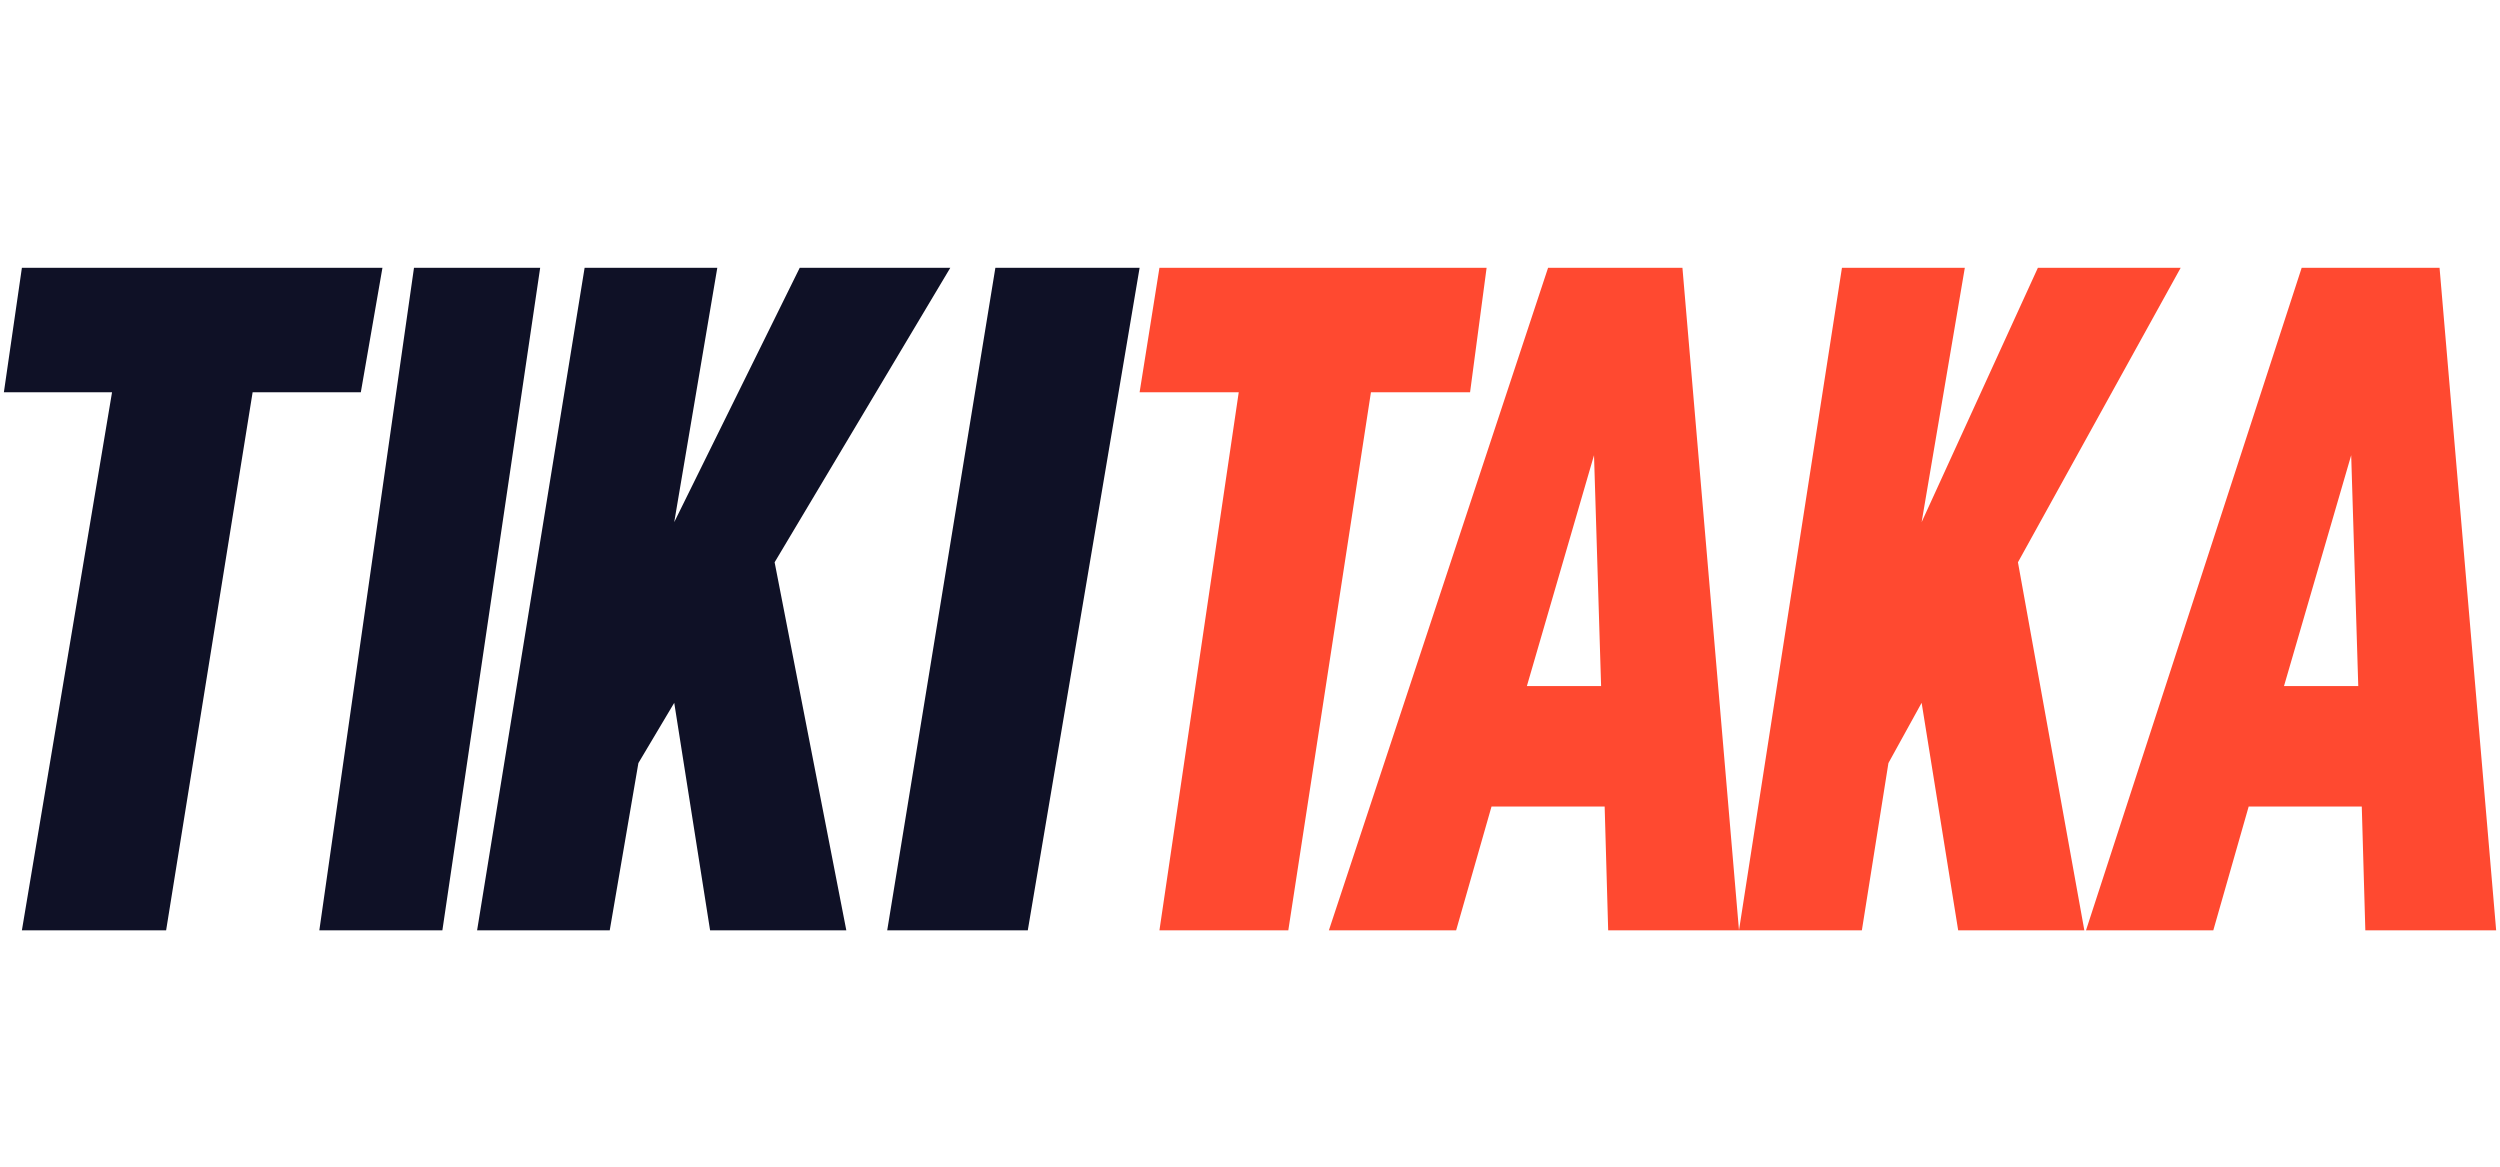
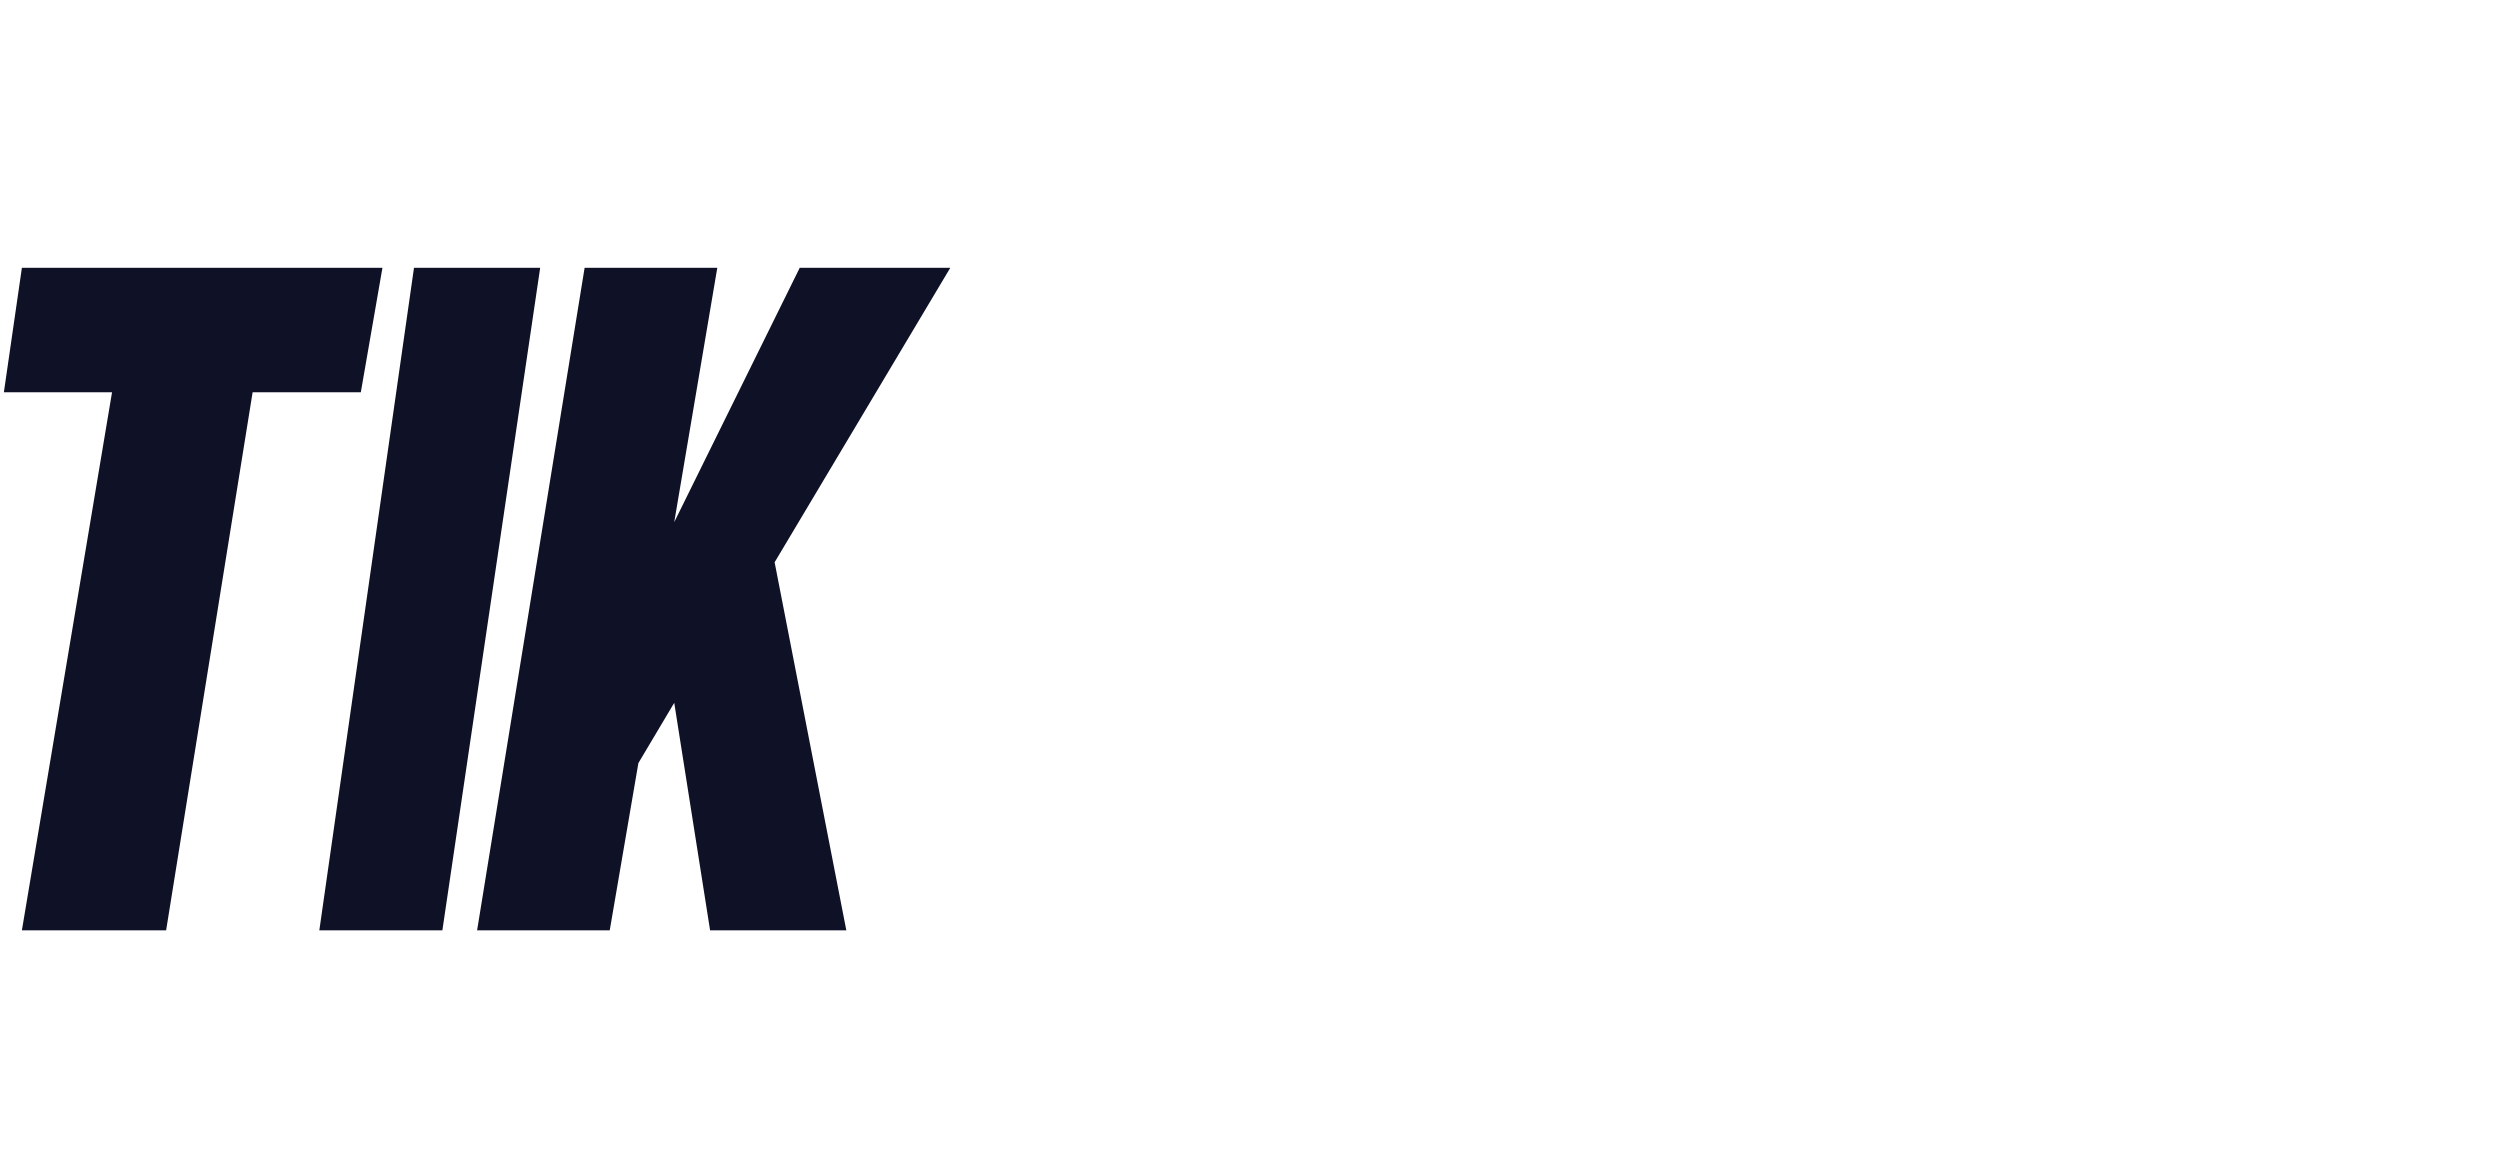
<svg xmlns="http://www.w3.org/2000/svg" width="300" zoomAndPan="magnify" viewBox="0 0 224.88 105" height="140" preserveAspectRatio="xMidYMid meet" version="1.0">
  <defs>
    <clipPath id="45b901db09">
-       <path d="M 187 24 L 224.762 24 L 224.762 84 L 187 84 Z M 187 24 " clip-rule="nonzero" />
-     </clipPath>
+       </clipPath>
  </defs>
  <path fill="#0f1126" d="M 39.754 83.73 L 48.555 24.105 L 37.199 24.105 L 28.68 83.73 Z M 39.754 83.73 " fill-opacity="1" fill-rule="evenodd" />
-   <path fill="#0f1126" d="M 92.441 83.73 L 102.504 24.105 L 89.523 24.105 L 79.789 83.73 Z M 92.441 83.73 " fill-opacity="1" fill-rule="evenodd" />
  <path fill="#0f1126" d="M 34.359 24.105 L 1.91 24.105 L 0.289 35.305 L 10.023 35.305 L 1.91 83.73 L 14.891 83.73 L 22.676 35.305 L 32.414 35.305 Z M 34.359 24.105 " fill-opacity="1" fill-rule="evenodd" />
-   <path fill="#ff4930" d="M 133.734 24.105 L 104.289 24.105 L 102.504 35.305 L 111.426 35.305 L 104.289 83.73 L 115.887 83.73 L 123.324 35.305 L 132.246 35.305 Z M 133.734 24.105 " fill-opacity="1" fill-rule="evenodd" />
  <path fill="#0f1126" d="M 85.465 24.105 L 71.914 24.105 L 60.621 46.992 L 64.496 24.105 L 52.555 24.105 L 42.879 83.73 L 54.816 83.73 L 57.395 68.676 L 60.621 63.254 L 63.848 83.73 L 76.109 83.73 L 69.656 50.605 Z M 85.465 24.105 " fill-opacity="1" fill-rule="evenodd" />
-   <path fill="#ff4930" d="M 196.199 24.105 L 183.348 24.105 L 172.887 46.992 L 176.773 24.105 L 165.715 24.105 L 156.449 83.73 L 167.508 83.73 L 169.898 68.676 L 172.887 63.254 L 176.176 83.73 L 187.531 83.73 L 181.555 50.605 Z M 196.199 24.105 " fill-opacity="1" fill-rule="evenodd" />
  <g clip-path="url(#45b901db09)">
    <path fill="#ff4930" d="M 212.82 83.73 L 224.594 83.73 L 219.5 24.105 L 207.09 24.105 L 187.68 83.73 L 199.137 83.73 L 202.32 72.59 L 212.5 72.59 Z M 205.5 61.746 L 211.547 40.969 L 212.184 61.746 Z M 205.5 61.746 " fill-opacity="1" fill-rule="evenodd" />
  </g>
-   <path fill="#ff4930" d="M 144.676 83.73 L 156.449 83.73 L 151.359 24.105 L 139.266 24.105 L 119.539 83.73 L 130.992 83.73 L 134.176 72.59 L 144.359 72.59 Z M 137.359 61.746 L 143.402 40.969 L 144.039 61.746 Z M 137.359 61.746 " fill-opacity="1" fill-rule="evenodd" />
</svg>